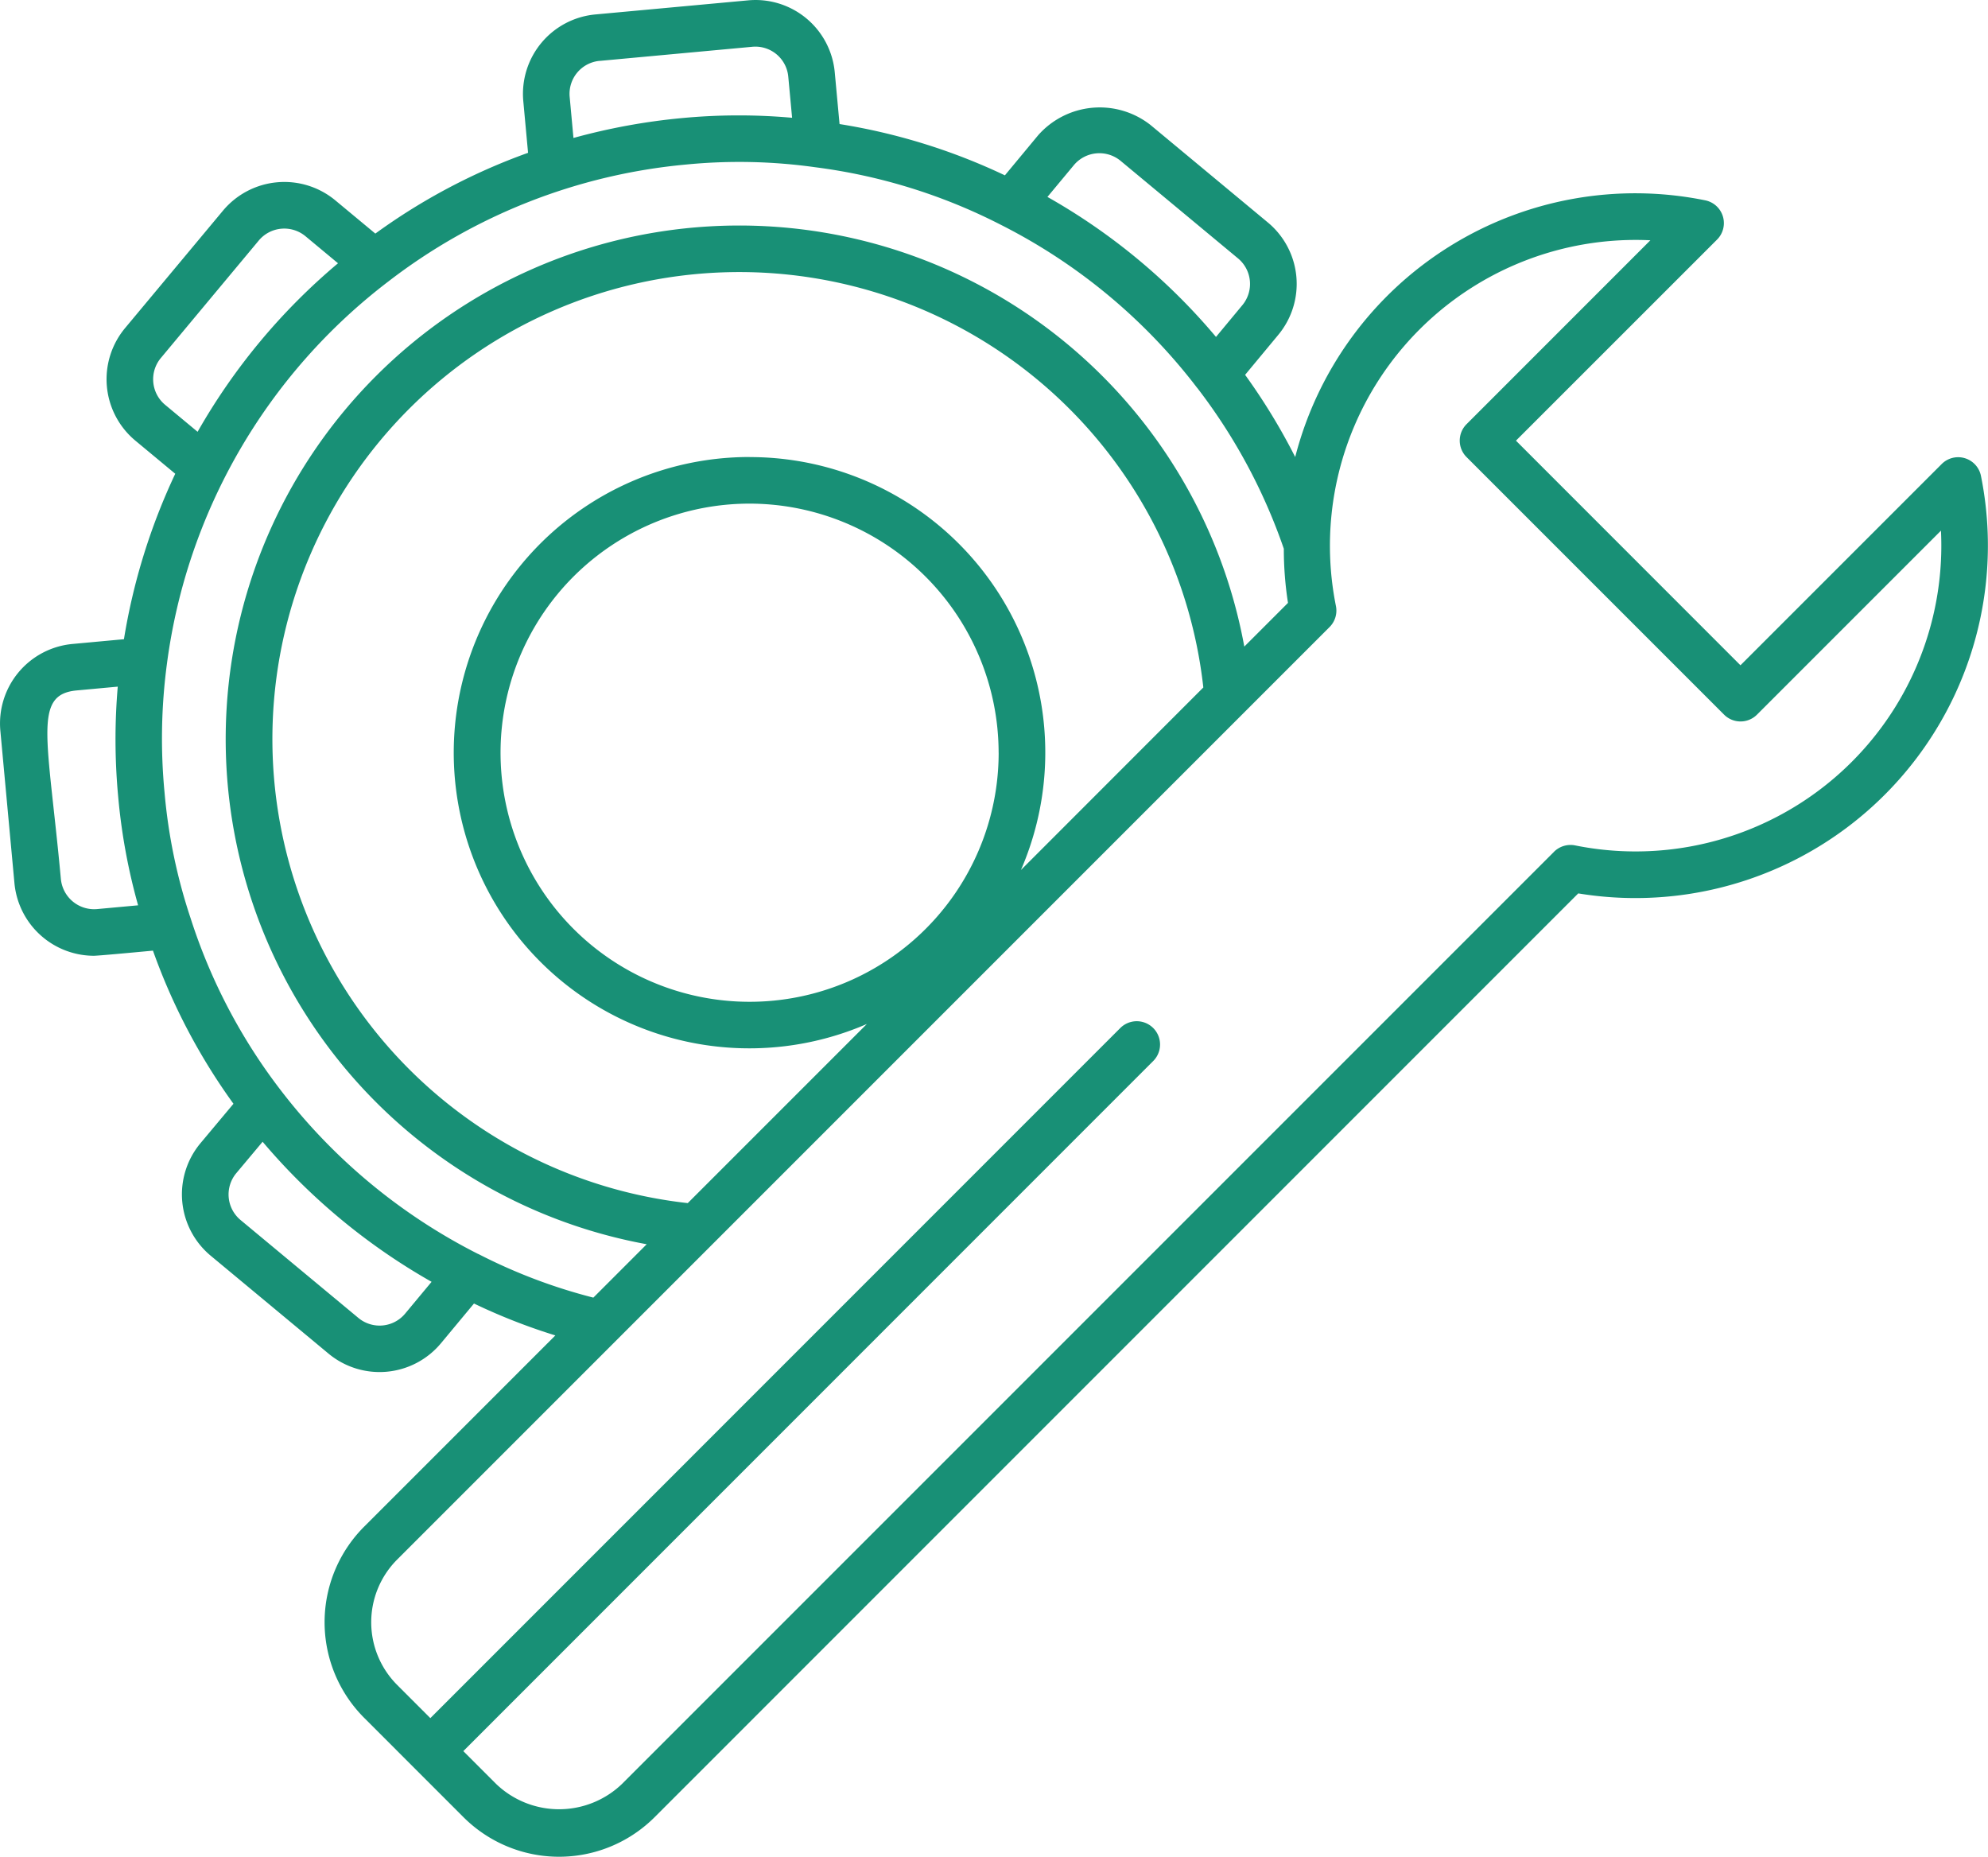
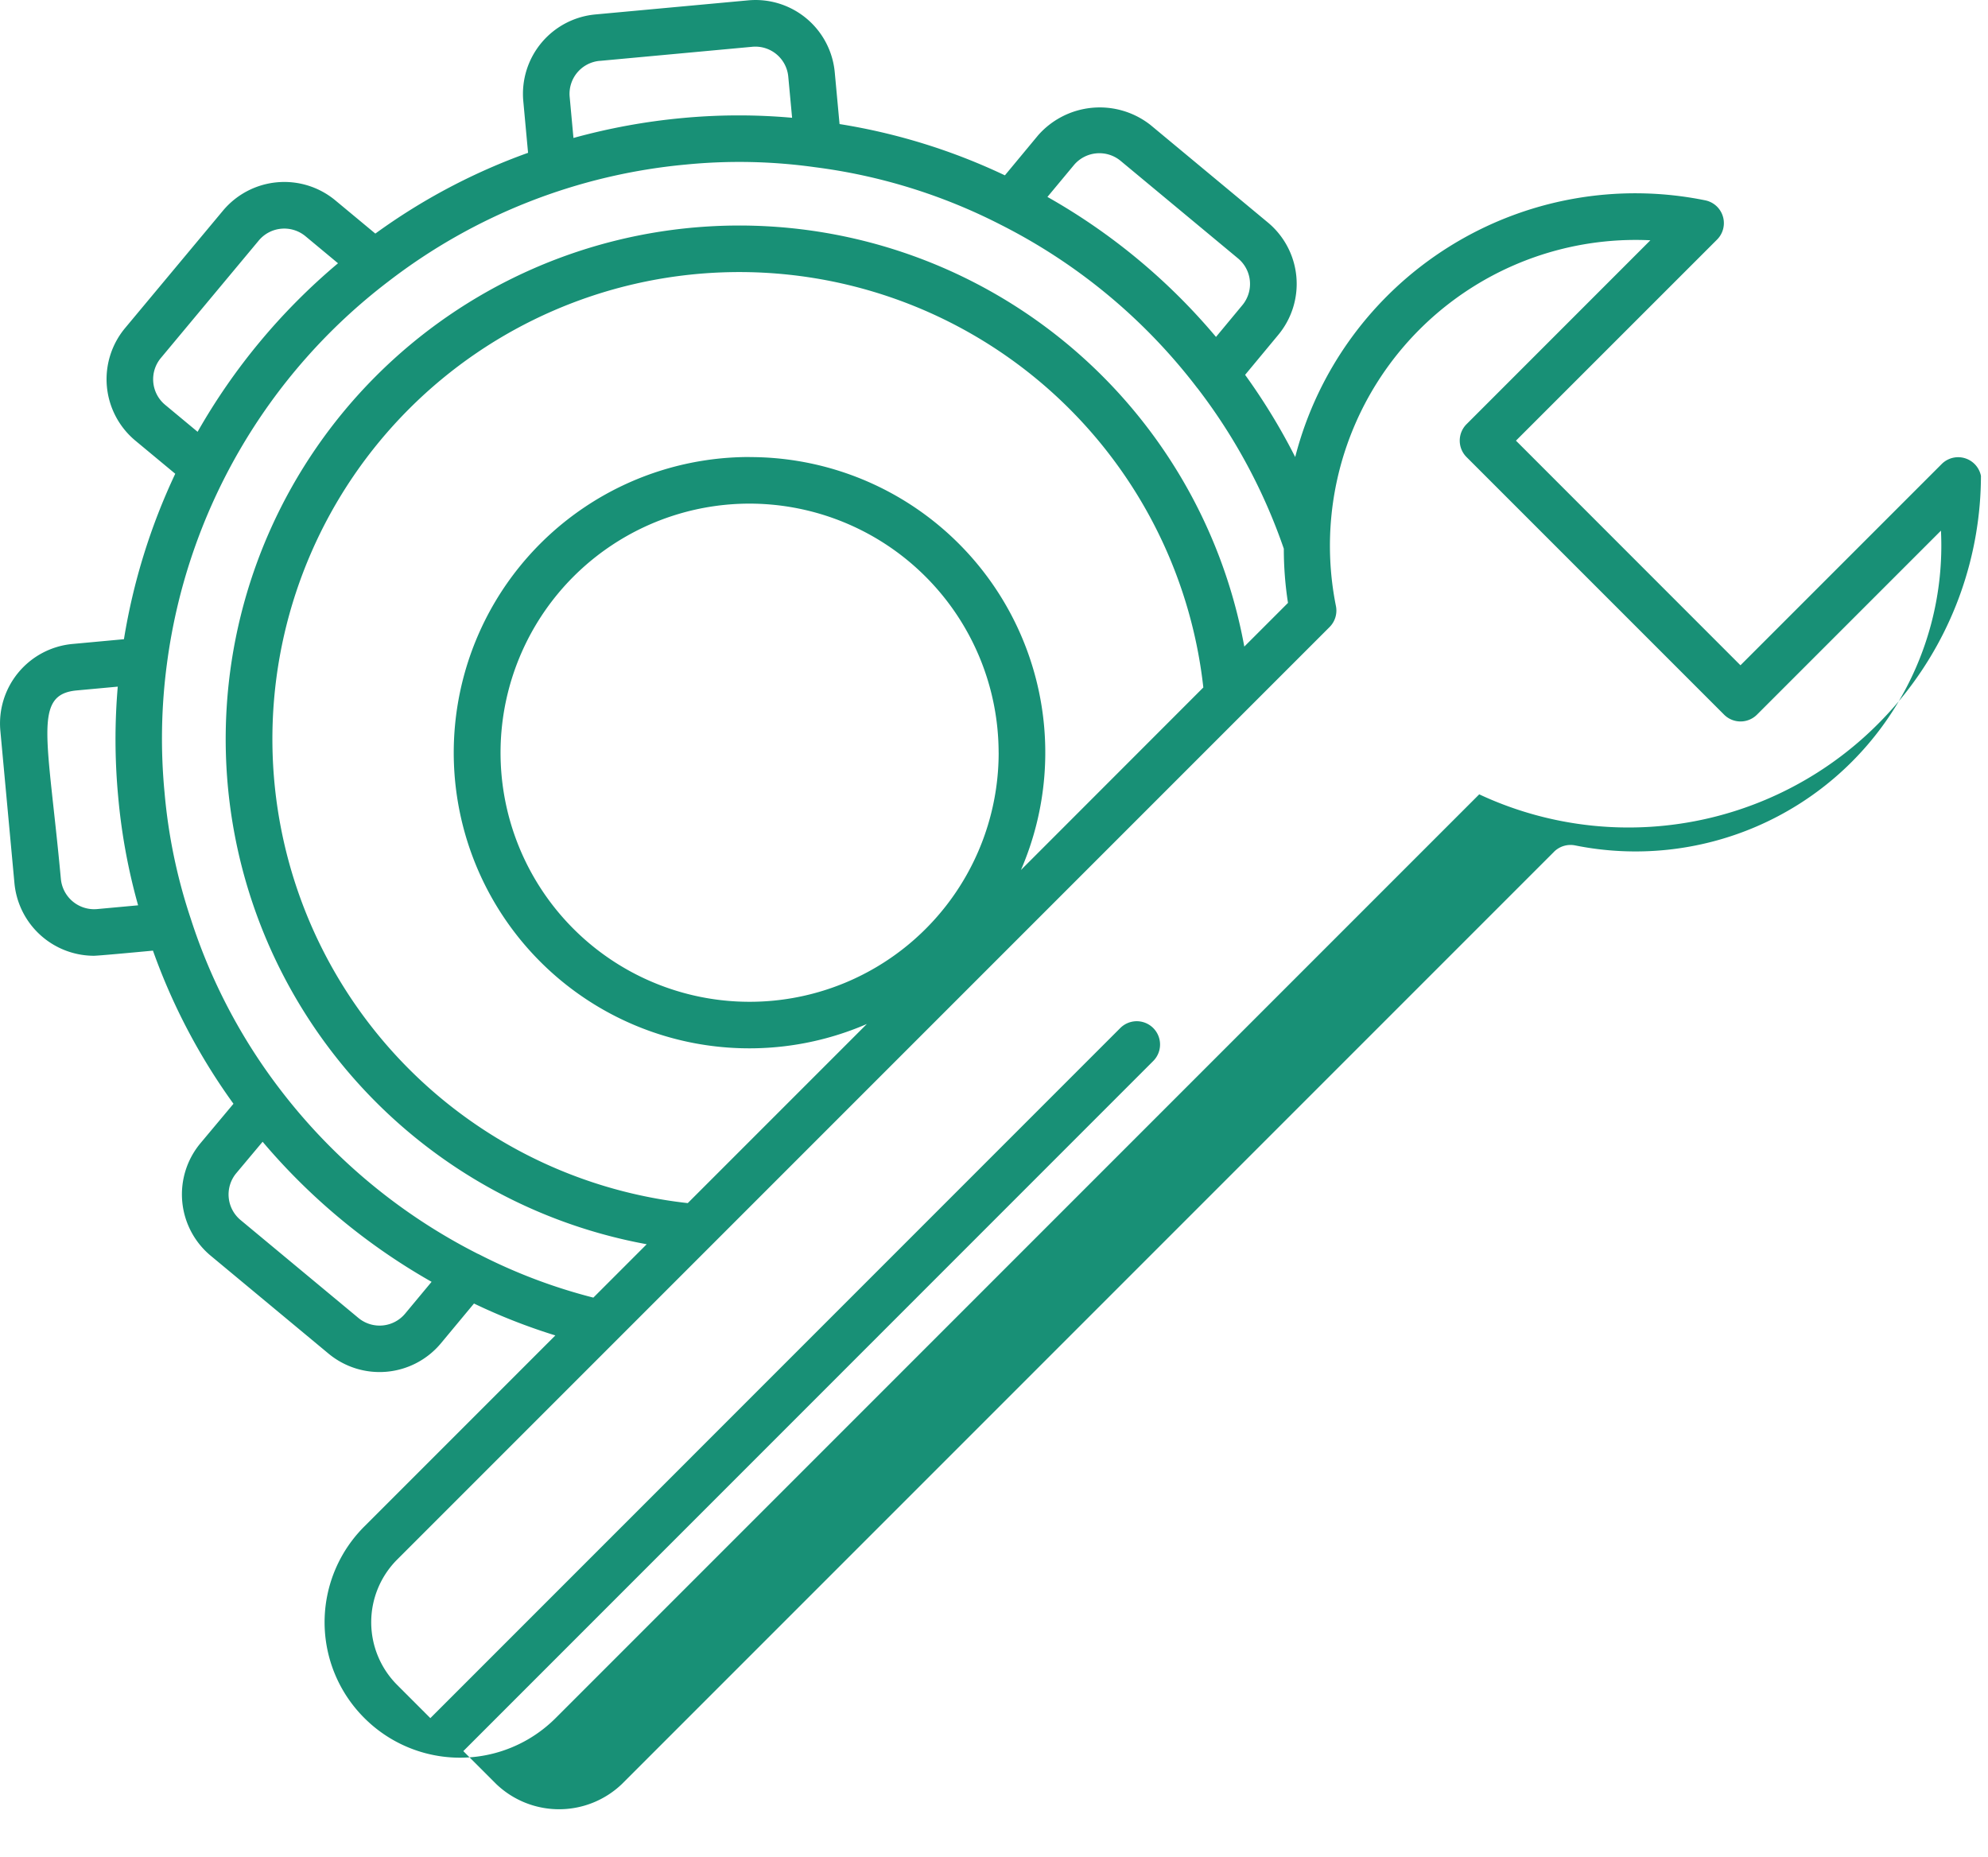
<svg xmlns="http://www.w3.org/2000/svg" width="111.111" height="103.762" viewBox="0 0 111.111 103.762">
-   <path id="Pfad_92" data-name="Pfad 92" d="M344.29,284.406a1.3,1.3,0,0,0-2.2-.663l-11.242,11.242L318.3,282.432,329.535,271.2a1.3,1.3,0,0,0-.663-2.2,19.624,19.624,0,0,0-22.91,14.346,34.487,34.487,0,0,0-2.8-4.592l1.853-2.233a4.459,4.459,0,0,0-.578-6.279l-6.567-5.455a4.59,4.59,0,0,0-6.277.58l-1.857,2.238a34.016,34.016,0,0,0-9.241-2.866l-.268-2.894a4.448,4.448,0,0,0-4.842-4.019l-8.521.786a4.456,4.456,0,0,0-4.045,4.842l.267,2.892a34.025,34.025,0,0,0-8.536,4.514L252.31,269a4.467,4.467,0,0,0-6.277.58l-5.479,6.571a4.464,4.464,0,0,0,.58,6.277l2.233,1.854a34.677,34.677,0,0,0-2.868,9.246l-2.887.267a4.461,4.461,0,0,0-4.021,4.84l.788,8.524a4.472,4.472,0,0,0,4.431,4.06c.229,0,2.106-.173,3.311-.287a34.078,34.078,0,0,0,4.5,8.558l-1.854,2.215a4.46,4.46,0,0,0,.582,6.277l6.59,5.475a4.464,4.464,0,0,0,6.277-.582l1.847-2.222a33.264,33.264,0,0,0,4.548,1.783l-10.678,10.678a7.558,7.558,0,0,0,0,10.7l5.535,5.536a7.558,7.558,0,0,0,10.7,0l51.614-51.617A19.7,19.7,0,0,0,344.289,284.4ZM238.982,308.611a1.867,1.867,0,0,1-2.008-1.689c-.734-7.937-1.571-10.3.88-10.531l2.3-.212a34.421,34.421,0,0,0,.024,6.156,33.377,33.377,0,0,0,1.113,6.064Zm54.61-41.577a1.86,1.86,0,0,1,2.609-.241l6.567,5.455a1.855,1.855,0,0,1,.241,2.611l-1.474,1.776a34.4,34.4,0,0,0-9.421-7.824ZM267.1,261.208l8.522-.788a1.846,1.846,0,0,1,2.007,1.668l.214,2.3a33.616,33.616,0,0,0-6.156.017,35.015,35.015,0,0,0-6.064,1.111l-.212-2.3a1.849,1.849,0,0,1,1.689-2.01Zm-24.3,19.22a1.856,1.856,0,0,1-.243-2.609l5.477-6.571a1.857,1.857,0,0,1,2.611-.241l1.819,1.512a34.715,34.715,0,0,0-7.848,9.418Zm13.414,50.791a1.856,1.856,0,0,1-2.609.241l-6.59-5.475a1.858,1.858,0,0,1-.246-2.606l1.481-1.767a34.924,34.924,0,0,0,9.444,7.828Zm4.085-3.333a32.23,32.23,0,0,1-11.006-9.114,31.559,31.559,0,0,1-5.064-9.639,30.542,30.542,0,0,1-1.46-7.036,31.636,31.636,0,0,1,.132-7.189,32.111,32.111,0,0,1,12.378-21.373A32.048,32.048,0,0,1,271.928,267a30.524,30.524,0,0,1,7.2.151,31.462,31.462,0,0,1,10.38,3.217l0,0a31.913,31.913,0,0,1,10.978,9.119s.009.005.012.011a31.587,31.587,0,0,1,4.828,8.974,19.532,19.532,0,0,0,.233,3.026l-2.442,2.442a28.7,28.7,0,1,0-33.4,33.4l-2.982,2.983a30.557,30.557,0,0,1-6.43-2.439Zm15.171-44.54a16.523,16.523,0,1,0,6.552,31.685l-10.01,10.01a26.095,26.095,0,1,1,28.815-28.816l-10.194,10.2a16.511,16.511,0,0,0-15.163-23.075Zm13.918,16.524a13.92,13.92,0,1,1-13.919-13.919A13.936,13.936,0,0,1,289.386,299.87Zm31.038,5.54-52.1,52.1a5.081,5.081,0,0,1-7.015,0l-1.844-1.844L298.027,317.1a1.3,1.3,0,0,0-1.842-1.842l-38.56,38.565-1.851-1.851a4.957,4.957,0,0,1,0-7.015l52.108-52.108a1.3,1.3,0,0,0,.356-1.177,17.091,17.091,0,0,1,17.575-20.438L315.54,281.51a1.3,1.3,0,0,0,0,1.841l14.391,14.391a1.3,1.3,0,0,0,1.842,0l10.281-10.281a17.09,17.09,0,0,1-20.448,17.59,1.311,1.311,0,0,0-1.181.358Z" transform="translate(-233.572 -257.806)" fill="#189076" />
+   <path id="Pfad_92" data-name="Pfad 92" d="M344.29,284.406a1.3,1.3,0,0,0-2.2-.663l-11.242,11.242L318.3,282.432,329.535,271.2a1.3,1.3,0,0,0-.663-2.2,19.624,19.624,0,0,0-22.91,14.346,34.487,34.487,0,0,0-2.8-4.592l1.853-2.233a4.459,4.459,0,0,0-.578-6.279l-6.567-5.455a4.59,4.59,0,0,0-6.277.58l-1.857,2.238a34.016,34.016,0,0,0-9.241-2.866l-.268-2.894a4.448,4.448,0,0,0-4.842-4.019l-8.521.786a4.456,4.456,0,0,0-4.045,4.842l.267,2.892a34.025,34.025,0,0,0-8.536,4.514L252.31,269a4.467,4.467,0,0,0-6.277.58l-5.479,6.571a4.464,4.464,0,0,0,.58,6.277l2.233,1.854a34.677,34.677,0,0,0-2.868,9.246l-2.887.267a4.461,4.461,0,0,0-4.021,4.84l.788,8.524a4.472,4.472,0,0,0,4.431,4.06c.229,0,2.106-.173,3.311-.287a34.078,34.078,0,0,0,4.5,8.558l-1.854,2.215a4.46,4.46,0,0,0,.582,6.277l6.59,5.475a4.464,4.464,0,0,0,6.277-.582l1.847-2.222a33.264,33.264,0,0,0,4.548,1.783l-10.678,10.678a7.558,7.558,0,0,0,0,10.7a7.558,7.558,0,0,0,10.7,0l51.614-51.617A19.7,19.7,0,0,0,344.289,284.4ZM238.982,308.611a1.867,1.867,0,0,1-2.008-1.689c-.734-7.937-1.571-10.3.88-10.531l2.3-.212a34.421,34.421,0,0,0,.024,6.156,33.377,33.377,0,0,0,1.113,6.064Zm54.61-41.577a1.86,1.86,0,0,1,2.609-.241l6.567,5.455a1.855,1.855,0,0,1,.241,2.611l-1.474,1.776a34.4,34.4,0,0,0-9.421-7.824ZM267.1,261.208l8.522-.788a1.846,1.846,0,0,1,2.007,1.668l.214,2.3a33.616,33.616,0,0,0-6.156.017,35.015,35.015,0,0,0-6.064,1.111l-.212-2.3a1.849,1.849,0,0,1,1.689-2.01Zm-24.3,19.22a1.856,1.856,0,0,1-.243-2.609l5.477-6.571a1.857,1.857,0,0,1,2.611-.241l1.819,1.512a34.715,34.715,0,0,0-7.848,9.418Zm13.414,50.791a1.856,1.856,0,0,1-2.609.241l-6.59-5.475a1.858,1.858,0,0,1-.246-2.606l1.481-1.767a34.924,34.924,0,0,0,9.444,7.828Zm4.085-3.333a32.23,32.23,0,0,1-11.006-9.114,31.559,31.559,0,0,1-5.064-9.639,30.542,30.542,0,0,1-1.46-7.036,31.636,31.636,0,0,1,.132-7.189,32.111,32.111,0,0,1,12.378-21.373A32.048,32.048,0,0,1,271.928,267a30.524,30.524,0,0,1,7.2.151,31.462,31.462,0,0,1,10.38,3.217l0,0a31.913,31.913,0,0,1,10.978,9.119s.009.005.012.011a31.587,31.587,0,0,1,4.828,8.974,19.532,19.532,0,0,0,.233,3.026l-2.442,2.442a28.7,28.7,0,1,0-33.4,33.4l-2.982,2.983a30.557,30.557,0,0,1-6.43-2.439Zm15.171-44.54a16.523,16.523,0,1,0,6.552,31.685l-10.01,10.01a26.095,26.095,0,1,1,28.815-28.816l-10.194,10.2a16.511,16.511,0,0,0-15.163-23.075Zm13.918,16.524a13.92,13.92,0,1,1-13.919-13.919A13.936,13.936,0,0,1,289.386,299.87Zm31.038,5.54-52.1,52.1a5.081,5.081,0,0,1-7.015,0l-1.844-1.844L298.027,317.1a1.3,1.3,0,0,0-1.842-1.842l-38.56,38.565-1.851-1.851a4.957,4.957,0,0,1,0-7.015l52.108-52.108a1.3,1.3,0,0,0,.356-1.177,17.091,17.091,0,0,1,17.575-20.438L315.54,281.51a1.3,1.3,0,0,0,0,1.841l14.391,14.391a1.3,1.3,0,0,0,1.842,0l10.281-10.281a17.09,17.09,0,0,1-20.448,17.59,1.311,1.311,0,0,0-1.181.358Z" transform="translate(-233.572 -257.806)" fill="#189076" />
</svg>